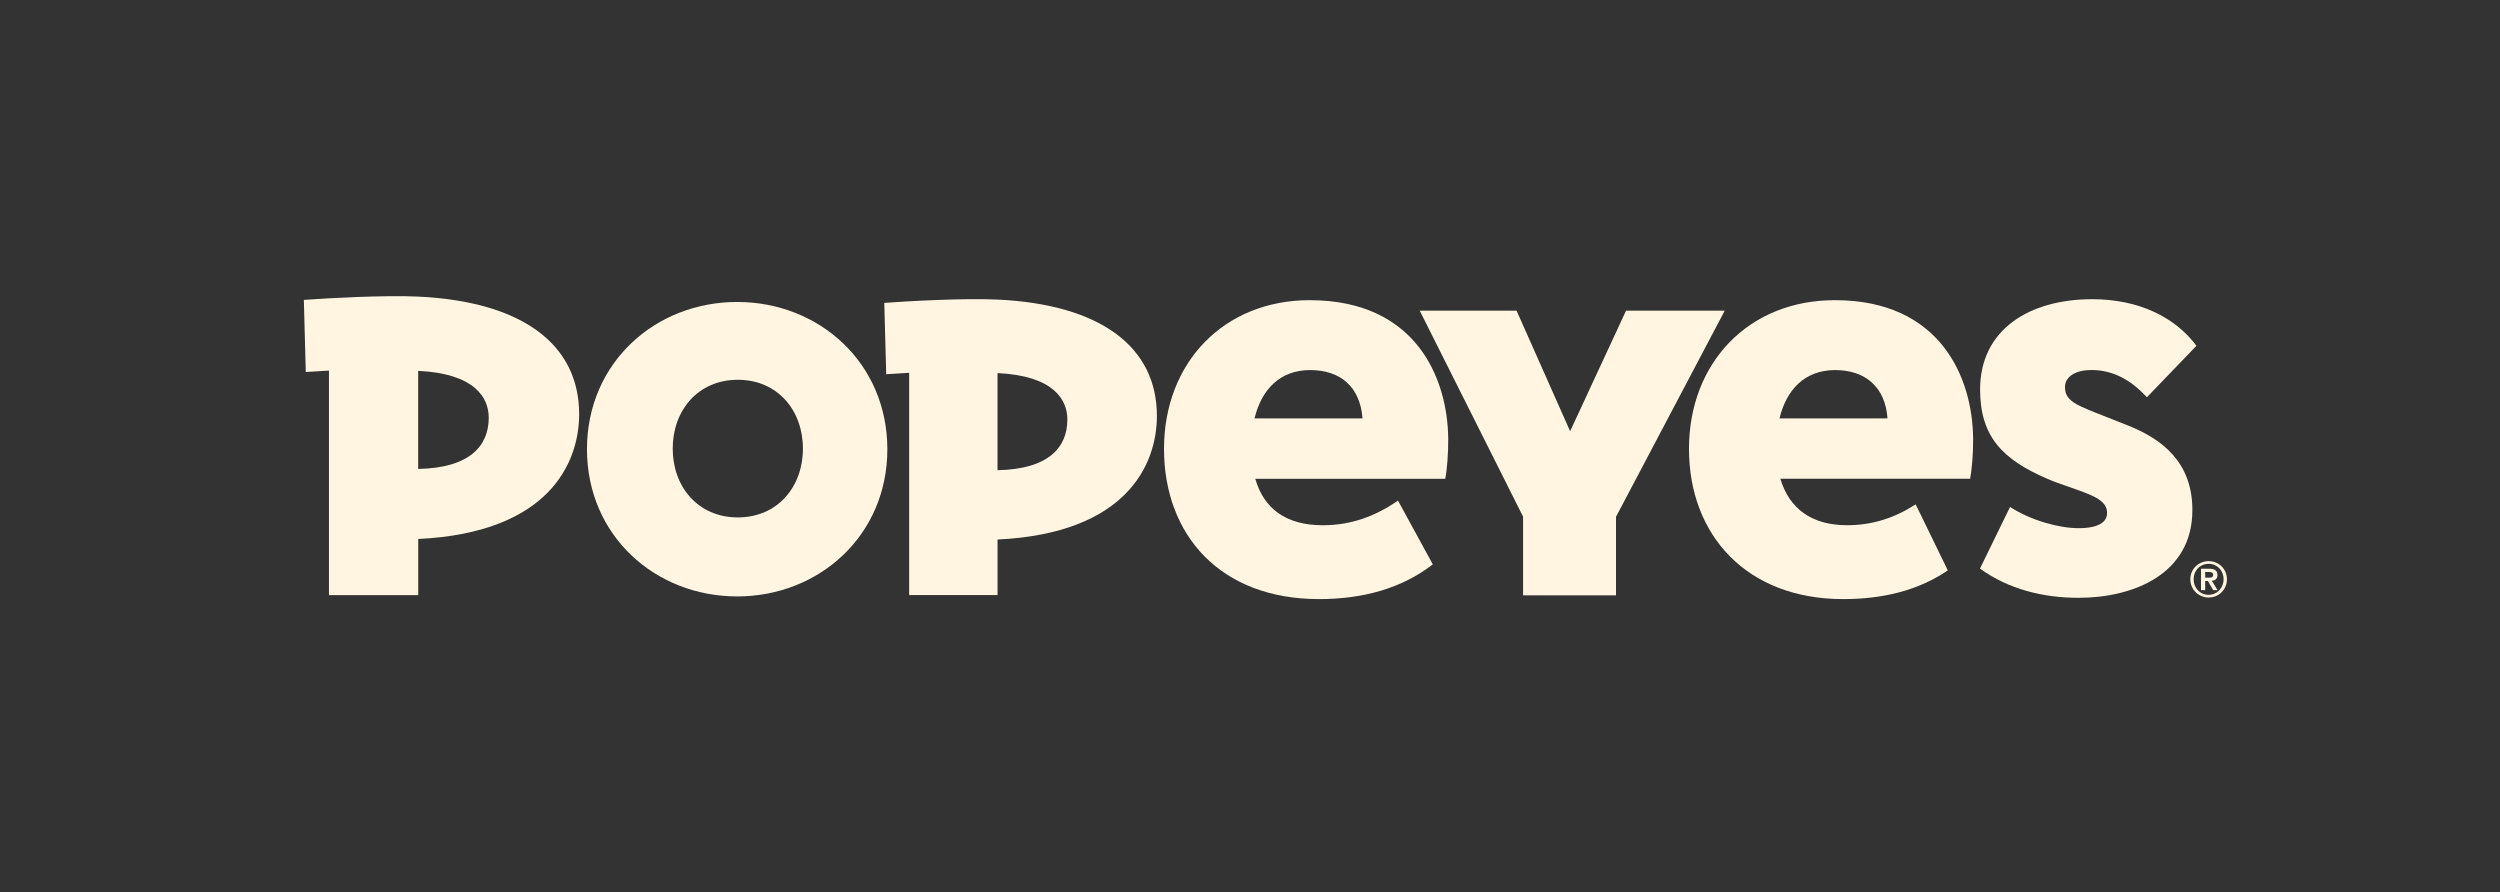
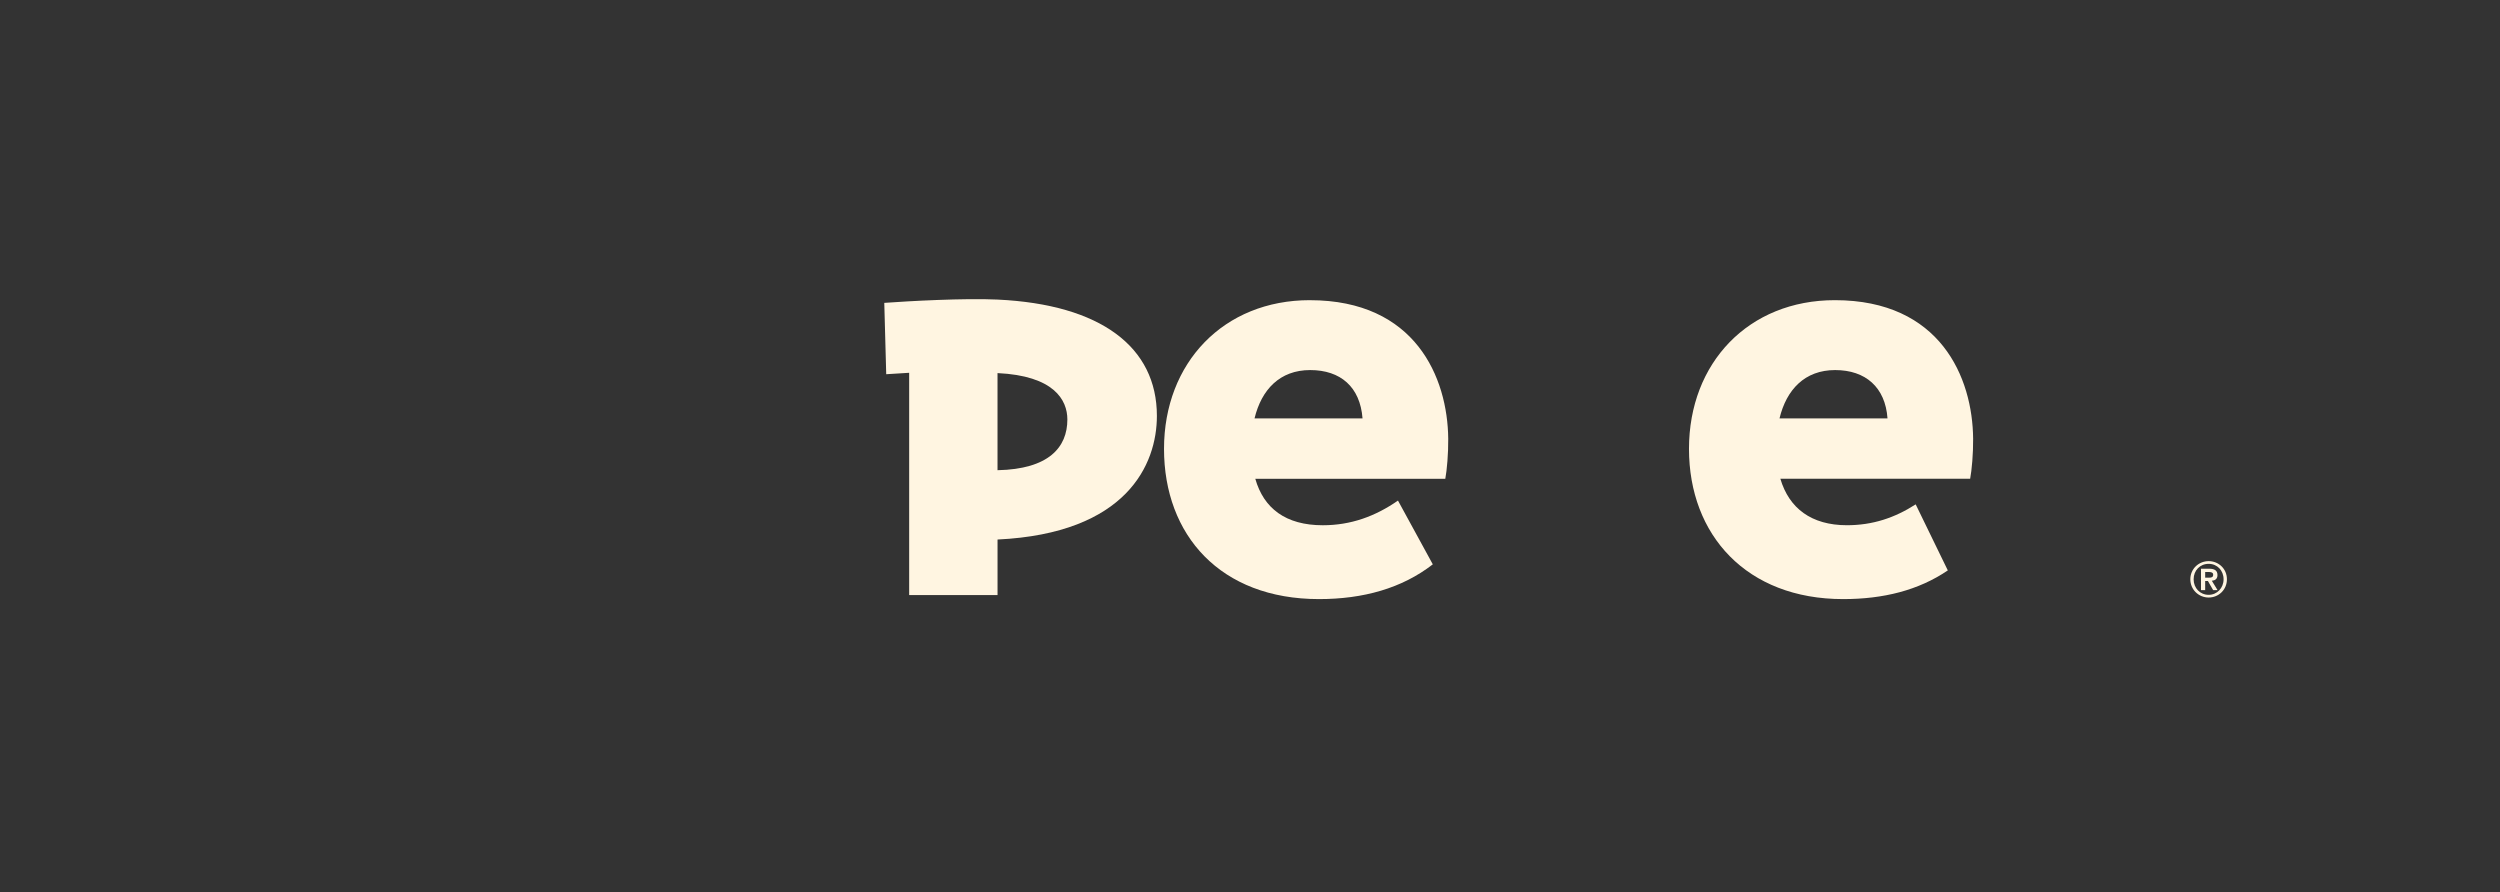
<svg xmlns="http://www.w3.org/2000/svg" width="650" height="232" viewBox="0 0 650 232" fill="none">
  <rect x="0" y="0" width="650" height="232" fill="#333333" stroke="none" />
-   <path fill-rule="evenodd" clip-rule="evenodd" d="M108.704 77.109C100.04 76.707 85.284 77.511 79 77.978L79.504 96.722L85.53 96.35V154.727H108.74V140.133C142.654 138.52 150.58 120.43 150.58 107.671C150.58 89.563 135.824 78.386 108.704 77.115V77.109ZM108.728 121.929V96.428C123.514 97.124 127.07 103.449 127.07 108.606C127.07 115.921 122.165 121.653 108.728 121.929Z" fill="#FFF5E1" />
-   <path d="M420.16 154.793H396.002V134.341L369.122 80.767H394.305L408.234 112.12L422.774 80.767H448.437L420.16 134.371V154.793Z" fill="#FFF5E1" />
  <path fill-rule="evenodd" clip-rule="evenodd" d="M576.542 149.513C576.54 148.293 575.748 147.868 574.353 147.868H572.26V153.438H573.346V151.052H574.047L575.42 153.438H576.566L575.072 150.998C575.9 150.926 576.542 150.538 576.542 149.513ZM573.346 150.194V148.719H574.281C574.803 148.719 575.426 148.803 575.426 149.421C575.426 150.098 574.959 150.194 574.335 150.194H573.346Z" fill="#FFF5E1" />
  <path fill-rule="evenodd" clip-rule="evenodd" d="M574.251 145.895C571.655 145.895 569.484 147.916 569.484 150.608C569.484 153.3 571.655 155.357 574.251 155.357C576.847 155.357 579 153.336 579 150.608C579 147.88 576.829 145.895 574.251 145.895ZM574.251 154.655C572.026 154.655 570.342 152.916 570.342 150.608C570.342 148.299 572.026 146.597 574.251 146.597C576.476 146.597 578.13 148.335 578.13 150.608C578.13 152.88 576.44 154.655 574.251 154.655Z" fill="#FFF5E1" />
  <path fill-rule="evenodd" clip-rule="evenodd" d="M439.137 116.701C439.137 94.305 454.649 78.044 477.062 78.044C504.482 78.044 512.882 98.137 513.014 114.068C513.05 117.924 512.666 122.253 512.24 124.477H462.893C465.154 132.14 470.952 136.559 480.204 136.559C486.877 136.559 492.61 134.647 498.078 131.133L506.43 148.305C498.803 153.48 489.695 155.764 479.226 155.764C454.091 155.764 439.137 139.096 439.137 116.701ZM477.14 96.218C469.231 96.218 464.476 101.315 462.672 108.78H490.751C490.181 100.697 485.049 96.218 477.14 96.218Z" fill="#FFF5E1" />
  <path fill-rule="evenodd" clip-rule="evenodd" d="M259.33 77.888C250.755 77.481 236.137 78.29 229.913 78.746L230.417 97.297L236.383 96.926V154.721H259.359V140.277C292.943 138.67 300.792 120.766 300.792 108.132C300.792 90.204 286.186 79.148 259.335 77.888H259.33ZM259.354 122.253V97.004C273.996 97.687 277.515 103.959 277.515 109.062C277.515 116.317 272.664 121.989 259.354 122.253Z" fill="#FFF5E1" />
-   <path d="M549.376 109.091C550.119 109.381 550.862 109.671 551.593 109.959C551.99 110.115 552.383 110.271 552.77 110.425L553.559 110.741C562.031 114.164 570.036 120.106 570.018 132.626C570.018 149.247 554.704 155.429 540.428 155.429C531.236 155.429 522.242 153.222 514.795 147.832L522.614 131.804C527.956 135.276 535.295 137.327 540.398 137.327C545.932 137.327 547.839 135.564 547.839 133.387C547.839 131.043 546.04 129.76 543.186 128.543C541.587 127.863 539.727 127.215 537.861 126.565C535.907 125.884 533.947 125.201 532.273 124.477C520.761 119.501 514.825 113.583 514.825 101.273C514.825 85.689 527.608 77.793 543.989 77.793C556.083 77.793 565.551 82.475 571.073 89.904L558.206 103.282C554.11 98.892 549.542 96.2 543.702 96.2C539.882 96.2 536.89 97.777 536.89 100.679C536.89 102.868 538.011 104.313 541.189 105.752C543.378 106.747 546.359 107.912 549.34 109.076L549.376 109.091Z" fill="#FFF5E1" />
-   <path fill-rule="evenodd" clip-rule="evenodd" d="M191.659 78.512C170.349 78.512 152.613 94.335 152.613 116.797C152.613 139.258 170.349 155.069 191.659 155.069C212.969 155.069 230.711 139.246 230.711 116.797C230.705 94.341 212.969 78.512 191.659 78.512ZM191.833 134.527C181.478 134.527 174.906 126.558 174.906 116.635C174.906 106.711 181.478 98.743 191.833 98.743C202.188 98.743 208.759 106.711 208.759 116.635C208.759 126.558 202.188 134.527 191.833 134.527Z" fill="#FFF5E1" />
  <path fill-rule="evenodd" clip-rule="evenodd" d="M302.645 116.701C302.645 94.305 318.156 78.044 340.569 78.044V78.05C367.995 78.05 376.39 98.143 376.539 114.074C376.575 117.93 376.204 122.259 375.778 124.483H326.377C328.553 132.146 334.256 136.565 343.927 136.565C351.194 136.565 357.562 134.257 363.474 130.15L372.528 146.728C364.475 152.976 354.42 155.764 342.938 155.764C317.263 155.764 302.645 139.096 302.645 116.701ZM340.647 96.218C332.739 96.218 327.984 101.315 326.179 108.78H354.258C353.635 100.619 348.556 96.218 340.647 96.218Z" fill="#FFF5E1" />
</svg>